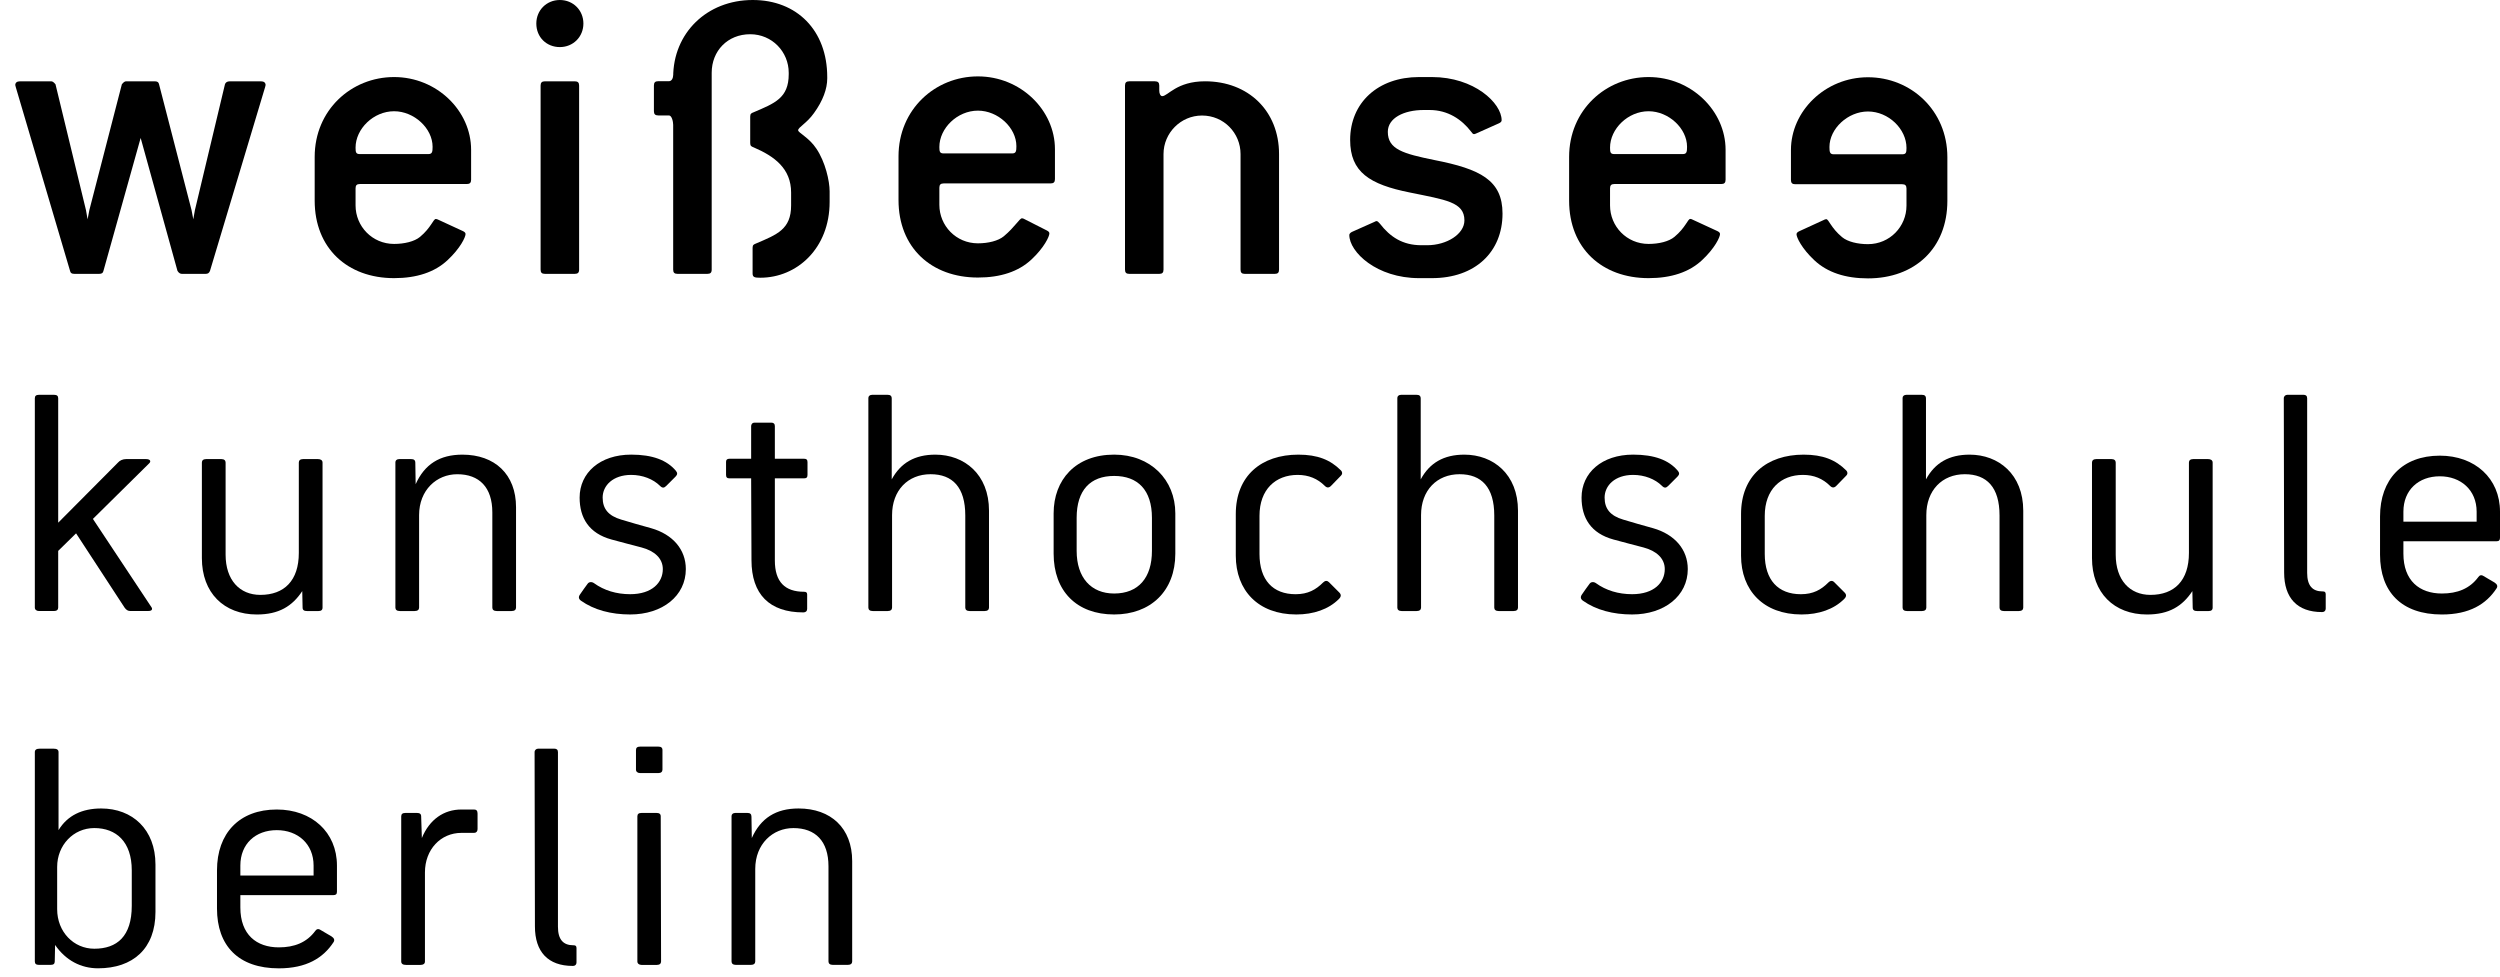
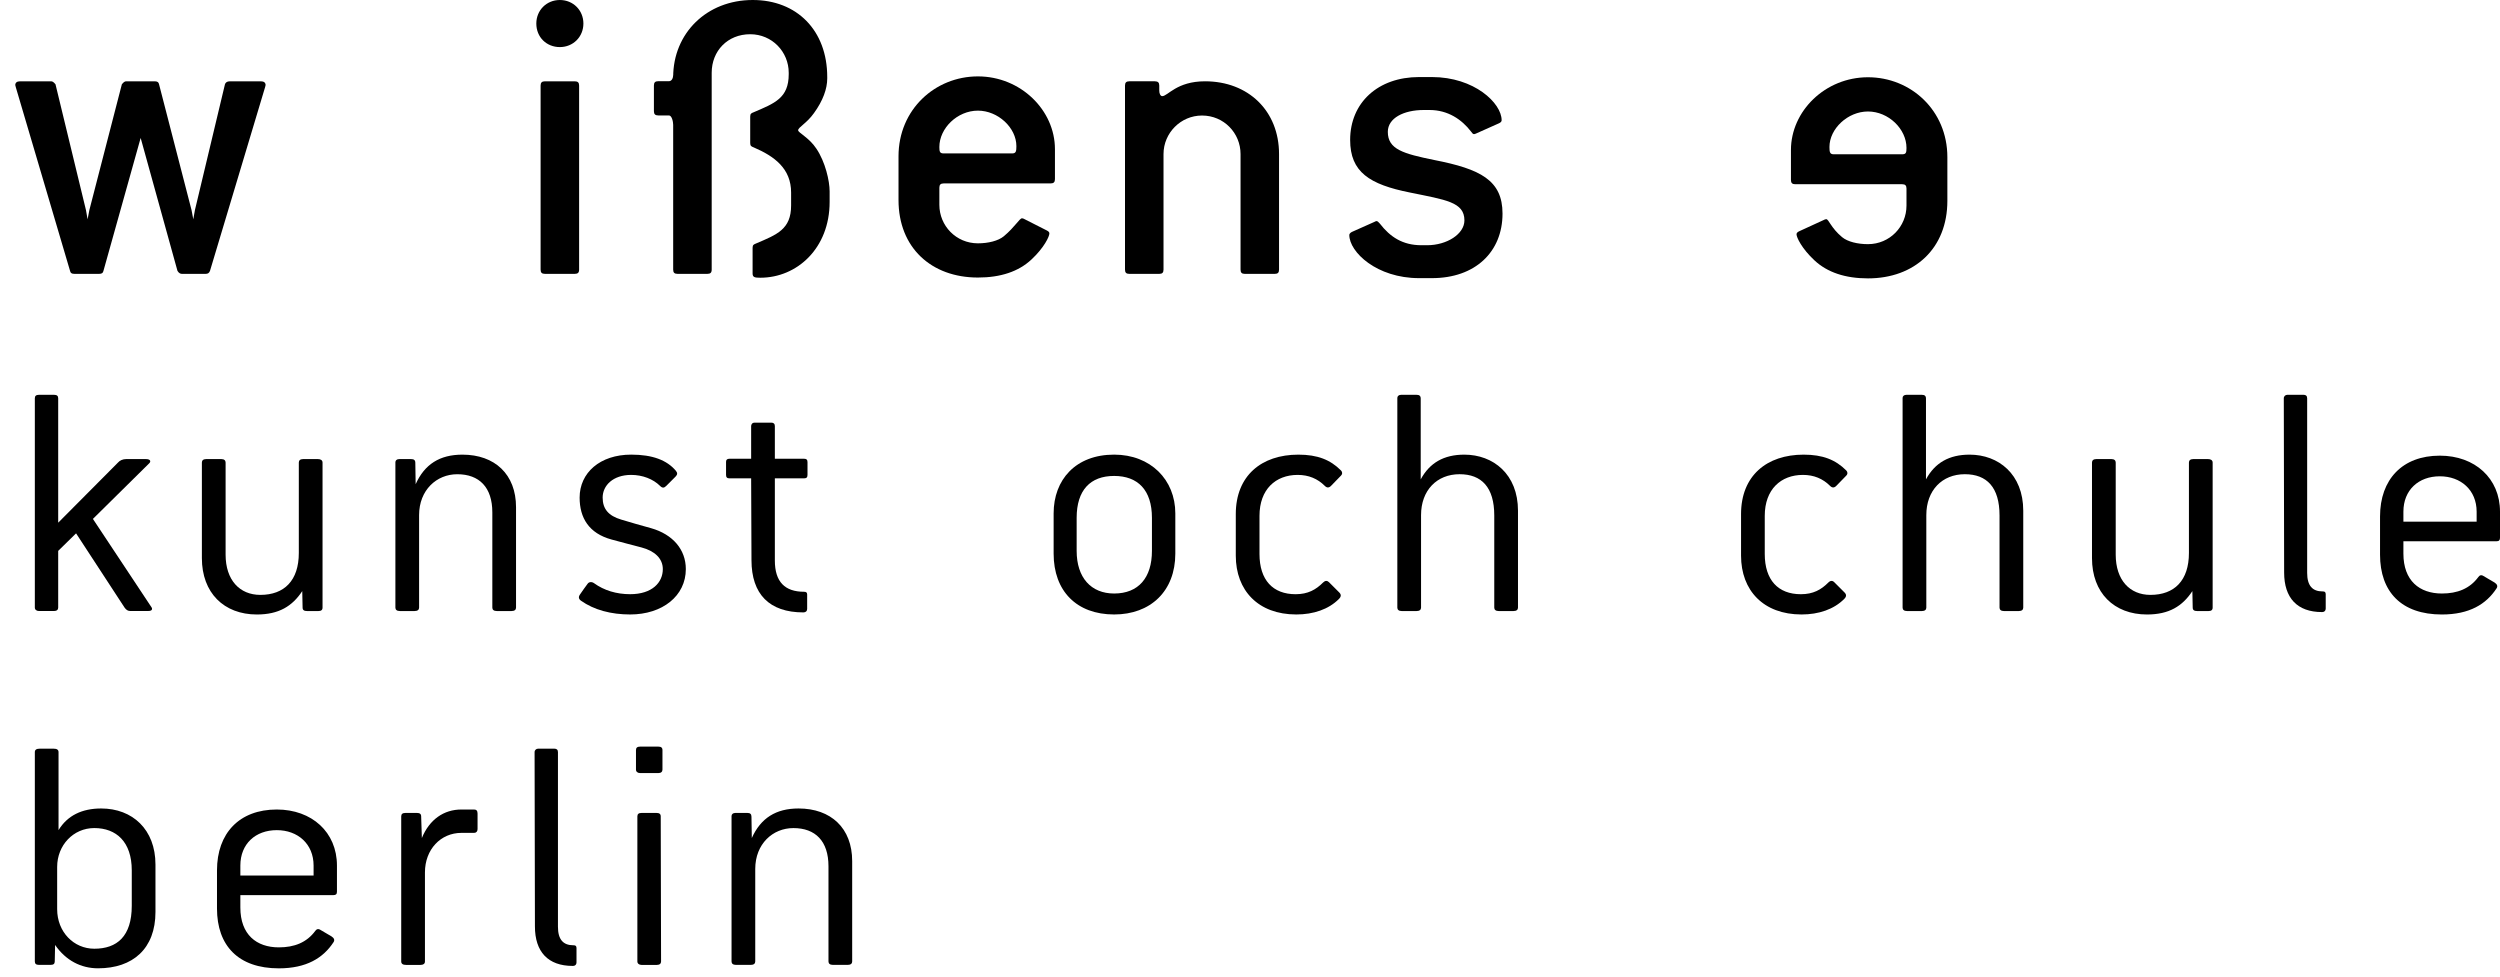
<svg xmlns="http://www.w3.org/2000/svg" width="133" height="52" viewBox="0 0 133 52" fill="none">
  <g id="Logo_KHB" clip-path="url(#clip0_206_3128)">
    <path id="Vector" d="M5.503 14.412C5.48 14.526 5.411 14.569 5.275 14.569H3.955C3.818 14.569 3.749 14.526 3.727 14.412L0.835 4.621C0.835 4.578 0.812 4.552 0.812 4.53C0.812 4.395 0.904 4.326 1.063 4.326H2.725C2.792 4.326 2.861 4.372 2.953 4.486L4.573 11.176L4.66 11.667L4.754 11.176L6.482 4.486C6.572 4.372 6.641 4.326 6.709 4.326H8.234C8.371 4.326 8.44 4.372 8.462 4.486L10.19 11.176L10.283 11.667L10.37 11.176L11.967 4.486C11.992 4.395 12.082 4.326 12.218 4.326H13.88C14.04 4.326 14.13 4.395 14.13 4.53C14.13 4.552 14.108 4.578 14.108 4.621L11.171 14.412C11.126 14.526 11.057 14.569 10.943 14.569H9.67C9.601 14.569 9.509 14.526 9.442 14.412L7.483 7.339L5.503 14.412Z" fill="black" style="fill:black;fill-opacity:1;" />
-     <path id="Vector_2" d="M23.014 7.809C23.014 6.83 22.034 5.918 20.965 5.918C19.871 5.918 18.916 6.853 18.916 7.855C18.916 8.105 18.938 8.197 19.144 8.197H22.786C22.991 8.197 23.014 8.083 23.014 7.809ZM24.835 9.79H19.144C18.983 9.79 18.916 9.859 18.916 10.018V10.928C18.916 12.043 19.804 12.977 20.965 12.977C21.511 12.977 22.045 12.85 22.343 12.604C22.939 12.107 23.048 11.649 23.186 11.649C23.231 11.649 23.276 11.669 23.323 11.692L24.629 12.295C24.721 12.34 24.767 12.386 24.767 12.453C24.767 12.613 24.493 13.204 23.81 13.841C23.128 14.479 22.171 14.797 20.965 14.797C18.482 14.797 16.741 13.204 16.741 10.675V8.347C16.741 5.857 18.688 4.099 20.965 4.099C23.242 4.099 25.063 5.897 25.063 7.969V9.562C25.063 9.721 24.994 9.79 24.835 9.79Z" fill="black" style="fill:black;fill-opacity:1;" />
    <path id="Vector_3" d="M30.581 14.569H28.988C28.829 14.569 28.76 14.504 28.76 14.343V4.553C28.76 4.395 28.829 4.326 28.988 4.326H30.581C30.74 4.326 30.809 4.395 30.809 4.553V14.343C30.809 14.504 30.74 14.569 30.581 14.569ZM29.784 2.505C29.078 2.505 28.532 1.982 28.532 1.252C28.532 0.546 29.078 0 29.784 0C30.491 0 31.037 0.546 31.037 1.252C31.037 1.959 30.491 2.505 29.784 2.505Z" fill="black" style="fill:black;fill-opacity:1;" />
    <path id="Vector_4" d="M40.448 14.775C40.151 14.775 40.038 14.752 40.038 14.547V13.182C40.038 13.023 40.106 13.002 40.22 12.954C41.336 12.476 42.087 12.204 42.087 10.929V10.245C42.087 8.97 41.208 8.318 40.092 7.839C39.98 7.794 39.911 7.771 39.911 7.611V6.201C39.911 6.04 39.98 6.018 40.092 5.973C41.208 5.495 41.96 5.223 41.96 3.948V3.872C41.96 2.754 41.072 1.821 39.911 1.821C38.705 1.821 37.862 2.711 37.862 3.872V14.343C37.862 14.504 37.793 14.569 37.634 14.569H36.041C35.882 14.569 35.813 14.504 35.813 14.343V6.641C35.813 6.481 35.745 6.141 35.586 6.141H35.016C34.857 6.141 34.788 6.072 34.788 5.915V4.548C34.788 4.388 34.857 4.32 35.016 4.32H35.586C35.745 4.32 35.813 4.143 35.813 3.984V4.098C35.813 1.776 37.589 0 40.047 0C42.393 0 44.009 1.615 44.009 4.098V4.175C44.009 4.721 43.782 5.358 43.302 6.018C42.917 6.564 42.461 6.768 42.461 6.93C42.461 7.065 43.043 7.317 43.431 7.908C43.908 8.614 44.136 9.63 44.136 10.178V10.746C44.136 13.204 42.405 14.775 40.448 14.775Z" fill="black" style="fill:black;fill-opacity:1;" />
    <path id="Vector_5" d="M67.818 14.57H66.225C66.065 14.57 65.997 14.504 65.997 14.342V8.196C65.997 7.08 65.109 6.146 63.948 6.146C62.811 6.146 61.899 7.08 61.899 8.196V14.342C61.899 14.504 61.83 14.57 61.673 14.57H60.078C59.918 14.57 59.85 14.504 59.85 14.342V4.553C59.85 4.395 59.918 4.325 60.078 4.325H61.443C61.602 4.325 61.673 4.395 61.673 4.553V4.827C61.673 4.985 61.74 5.115 61.83 5.115C62.127 5.115 62.6 4.325 64.107 4.325C66.408 4.325 68.045 5.897 68.045 8.196V14.342C68.045 14.504 67.979 14.57 67.818 14.57Z" fill="black" style="fill:black;fill-opacity:1;" />
    <path id="Vector_6" d="M73.832 7.013C73.832 7.948 74.651 8.174 76.313 8.515C78.749 8.992 79.934 9.584 79.934 11.362C79.934 13.409 78.476 14.797 76.178 14.797H75.494C73.241 14.797 71.783 13.409 71.783 12.5C71.783 12.452 71.828 12.386 71.918 12.34L73.115 11.806C73.158 11.783 73.205 11.761 73.227 11.761C73.295 11.761 73.341 11.828 73.409 11.897C73.955 12.604 74.619 13.046 75.62 13.046H75.923C76.97 13.046 77.907 12.452 77.907 11.725C77.907 10.745 76.907 10.633 75.017 10.244C72.852 9.812 71.828 9.152 71.828 7.445C71.828 5.464 73.308 4.099 75.494 4.099H76.178C78.431 4.099 79.887 5.486 79.887 6.398C79.887 6.464 79.842 6.512 79.752 6.556L78.557 7.09C78.512 7.115 78.443 7.136 78.42 7.136C78.351 7.136 78.32 7.075 78.261 7.001C77.766 6.356 77.03 5.852 76.05 5.852H75.746C74.676 5.852 73.832 6.284 73.832 7.013Z" fill="black" style="fill:black;fill-opacity:1;" />
    <path id="Vector_7" d="M54.072 7.776C54.072 6.795 53.094 5.886 52.025 5.886C50.931 5.886 49.974 6.821 49.974 7.821C49.974 8.07 49.998 8.162 50.204 8.162H53.846C54.051 8.162 54.072 8.048 54.072 7.776ZM55.895 9.758H50.204C50.043 9.758 49.974 9.825 49.974 9.986V10.895C49.974 12.011 50.864 12.945 52.025 12.945C52.571 12.945 53.105 12.816 53.403 12.569C53.999 12.072 54.236 11.613 54.372 11.613C54.417 11.613 54.464 11.636 54.507 11.66L55.689 12.26C55.781 12.308 55.827 12.351 55.827 12.42C55.827 12.579 55.553 13.172 54.87 13.809C54.186 14.447 53.231 14.765 52.025 14.765C49.542 14.765 47.801 13.172 47.801 10.643V8.315C47.801 5.825 49.748 4.064 52.025 4.064C54.302 4.064 56.123 5.862 56.123 7.935V9.528C56.123 9.689 56.054 9.758 55.895 9.758Z" fill="black" style="fill:black;fill-opacity:1;" />
-     <path id="Vector_8" d="M89.751 7.809C89.751 6.83 88.772 5.918 87.703 5.918C86.609 5.918 85.654 6.853 85.654 7.854C85.654 8.105 85.676 8.197 85.882 8.197H89.523C89.729 8.197 89.751 8.083 89.751 7.809ZM91.573 9.79H85.882C85.721 9.79 85.654 9.859 85.654 10.018V10.928C85.654 12.043 86.54 12.977 87.703 12.977C88.249 12.977 88.784 12.85 89.081 12.601C89.678 12.107 89.786 11.646 89.924 11.646C89.969 11.646 90.016 11.669 90.061 11.692L91.367 12.295C91.459 12.34 91.505 12.386 91.505 12.453C91.505 12.613 91.232 13.204 90.548 13.841C89.866 14.479 88.91 14.797 87.703 14.797C85.222 14.797 83.477 13.204 83.477 10.675V8.347C83.477 5.857 85.427 4.099 87.703 4.099C89.98 4.099 91.801 5.897 91.801 7.969V9.562C91.801 9.721 91.732 9.79 91.573 9.79Z" fill="black" style="fill:black;fill-opacity:1;" />
    <path id="Vector_9" d="M97.555 8.208H101.197C101.403 8.208 101.425 8.117 101.425 7.868C101.425 6.864 100.47 5.931 99.376 5.931C98.307 5.931 97.327 6.843 97.327 7.821C97.327 8.096 97.351 8.208 97.555 8.208ZM95.278 9.575V7.982C95.278 5.909 97.101 4.11 99.376 4.11C101.655 4.11 103.6 5.87 103.6 8.36V10.686C103.6 13.217 101.857 14.81 99.376 14.81C98.17 14.81 97.213 14.49 96.531 13.853C95.848 13.217 95.575 12.626 95.575 12.465C95.575 12.398 95.62 12.351 95.71 12.306L97.02 11.705C97.065 11.682 97.11 11.66 97.156 11.66C97.291 11.66 97.401 12.119 97.998 12.615C98.296 12.863 98.83 12.989 99.376 12.989C100.537 12.989 101.425 12.054 101.425 10.941V10.029C101.425 9.872 101.358 9.801 101.197 9.801H95.505C95.347 9.801 95.278 9.732 95.278 9.575Z" fill="black" style="fill:black;fill-opacity:1;" />
    <path id="Vector_10" d="M1.853 21.187C1.853 21.06 1.926 21.004 2.072 21.004H2.877C3.023 21.004 3.096 21.06 3.096 21.187V27.807L6.278 24.607C6.369 24.498 6.534 24.424 6.699 24.424H7.778C7.979 24.424 8.052 24.534 7.943 24.643L4.943 27.606L8.07 32.323C8.088 32.343 8.088 32.379 8.088 32.397C8.088 32.47 8.015 32.506 7.869 32.506H6.936C6.809 32.506 6.717 32.452 6.626 32.323L4.047 28.374L3.096 29.307V32.323C3.096 32.434 3.023 32.506 2.877 32.506H2.072C1.944 32.506 1.853 32.434 1.853 32.323V21.187Z" fill="black" style="fill:black;fill-opacity:1;" />
    <path id="Vector_11" d="M10.74 24.607C10.74 24.498 10.813 24.424 10.959 24.424H11.783C11.928 24.424 12.002 24.498 12.002 24.607V29.508C12.002 30.861 12.752 31.648 13.85 31.648C15.129 31.648 15.897 30.88 15.897 29.416V24.607C15.897 24.498 15.97 24.424 16.116 24.424H16.922C17.049 24.424 17.159 24.48 17.159 24.607V32.325C17.159 32.452 17.085 32.508 16.939 32.508H16.337C16.172 32.508 16.098 32.452 16.098 32.325L16.08 31.447C15.549 32.251 14.836 32.691 13.666 32.691C11.91 32.691 10.74 31.537 10.74 29.691V24.607Z" fill="black" style="fill:black;fill-opacity:1;" />
    <path id="Vector_12" d="M21.035 24.589C21.035 24.497 21.108 24.424 21.236 24.424H21.876C22.022 24.424 22.095 24.479 22.095 24.625L22.113 25.759C22.589 24.698 23.394 24.187 24.6 24.187C26.319 24.187 27.453 25.229 27.453 26.984V32.324C27.453 32.434 27.38 32.507 27.216 32.507H26.429C26.265 32.507 26.192 32.434 26.192 32.324V27.259C26.192 25.924 25.497 25.229 24.326 25.229C23.229 25.229 22.296 26.071 22.296 27.404V32.324C22.296 32.434 22.223 32.507 22.059 32.507H21.272C21.108 32.507 21.035 32.434 21.035 32.324V24.589Z" fill="black" style="fill:black;fill-opacity:1;" />
    <path id="Vector_13" d="M33.579 24.186C34.713 24.186 35.481 24.479 35.957 25.046C36.048 25.155 36.048 25.247 35.939 25.356L35.445 25.85C35.334 25.961 35.243 25.979 35.115 25.85C34.749 25.485 34.182 25.265 33.579 25.265C32.61 25.265 32.061 25.832 32.061 26.472C32.061 27.075 32.372 27.441 33.048 27.642C33.707 27.843 33.927 27.899 34.64 28.1C35.792 28.428 36.486 29.234 36.486 30.276C36.486 31.703 35.243 32.69 33.524 32.69C32.519 32.69 31.604 32.451 30.909 31.958C30.782 31.866 30.764 31.757 30.854 31.629C31.001 31.41 31.11 31.263 31.257 31.062C31.329 30.953 31.476 30.935 31.604 31.026C32.135 31.41 32.793 31.611 33.524 31.611C34.695 31.611 35.262 30.989 35.262 30.276C35.262 29.709 34.823 29.307 34.128 29.124C33.579 28.977 33.195 28.886 32.537 28.703C31.329 28.374 30.836 27.551 30.836 26.472C30.836 25.155 31.916 24.186 33.579 24.186Z" fill="black" style="fill:black;fill-opacity:1;" />
    <path id="Vector_14" d="M38.626 24.57C38.626 24.461 38.681 24.405 38.809 24.405H39.961V22.668C39.961 22.668 39.961 22.485 40.144 22.485H41.039C41.149 22.485 41.222 22.541 41.222 22.668V24.405H42.776C42.906 24.405 42.959 24.461 42.959 24.588V25.265C42.959 25.394 42.906 25.448 42.776 25.448H41.222V29.819C41.222 30.953 41.754 31.482 42.776 31.482C42.888 31.482 42.941 31.52 42.941 31.629V32.397C42.941 32.507 42.868 32.58 42.74 32.58C40.93 32.58 39.979 31.611 39.979 29.801L39.961 25.448H38.809C38.681 25.448 38.626 25.394 38.626 25.265V24.57Z" fill="black" style="fill:black;fill-opacity:1;" />
-     <path id="Vector_15" d="M46.197 21.169C46.197 21.078 46.27 21.004 46.398 21.004H47.221C47.367 21.004 47.44 21.059 47.44 21.205V25.503C47.916 24.625 48.666 24.187 49.762 24.187C51.298 24.187 52.615 25.228 52.615 27.168V32.325C52.615 32.434 52.541 32.508 52.378 32.508H51.59C51.427 32.508 51.353 32.434 51.353 32.325V27.422C51.353 25.924 50.677 25.228 49.507 25.228C48.3 25.228 47.458 26.087 47.458 27.404V32.325C47.458 32.434 47.385 32.508 47.221 32.508H46.434C46.27 32.508 46.197 32.434 46.197 32.325V21.169Z" fill="black" style="fill:black;fill-opacity:1;" />
    <path id="Vector_16" d="M59.272 31.575C60.569 31.575 61.283 30.733 61.283 29.307V27.55C61.283 26.07 60.533 25.32 59.272 25.32C58.009 25.32 57.278 26.07 57.278 27.55V29.307C57.278 30.733 58.046 31.575 59.272 31.575ZM56.053 27.314C56.053 25.521 57.223 24.186 59.272 24.186C61.21 24.186 62.527 25.521 62.527 27.314V29.453C62.527 31.446 61.21 32.69 59.272 32.69C57.278 32.69 56.053 31.446 56.053 29.453V27.314Z" fill="black" style="fill:black;fill-opacity:1;" />
    <path id="Vector_17" d="M65.744 27.35C65.744 25.303 67.115 24.187 69.072 24.187C70.097 24.187 70.773 24.461 71.34 25.028C71.412 25.1 71.432 25.211 71.34 25.303L70.809 25.85C70.7 25.96 70.59 25.96 70.481 25.85C70.097 25.466 69.621 25.265 69.035 25.265C67.865 25.265 67.005 26.033 67.005 27.442V29.471C67.005 30.862 67.719 31.612 68.925 31.612C69.584 31.612 70.005 31.373 70.389 30.989C70.499 30.88 70.608 30.88 70.7 30.971L71.249 31.52C71.358 31.63 71.358 31.739 71.229 31.867C70.682 32.416 69.876 32.69 68.963 32.69C66.932 32.69 65.744 31.409 65.744 29.563V27.35Z" fill="black" style="fill:black;fill-opacity:1;" />
    <path id="Vector_18" d="M74.338 21.169C74.338 21.078 74.412 21.004 74.539 21.004H75.363C75.508 21.004 75.582 21.059 75.582 21.205V25.503C76.057 24.625 76.807 24.187 77.904 24.187C79.44 24.187 80.757 25.228 80.757 27.168V32.325C80.757 32.434 80.683 32.508 80.52 32.508H79.732C79.569 32.508 79.495 32.434 79.495 32.325V27.422C79.495 25.924 78.819 25.228 77.649 25.228C76.441 25.228 75.6 26.087 75.6 27.404V32.325C75.6 32.434 75.526 32.508 75.363 32.508H74.575C74.412 32.508 74.338 32.434 74.338 32.325V21.169Z" fill="black" style="fill:black;fill-opacity:1;" />
-     <path id="Vector_19" d="M86.883 24.186C88.017 24.186 88.785 24.479 89.26 25.046C89.352 25.155 89.352 25.247 89.242 25.356L88.749 25.85C88.638 25.961 88.546 25.979 88.419 25.85C88.053 25.485 87.486 25.265 86.883 25.265C85.914 25.265 85.365 25.832 85.365 26.472C85.365 27.075 85.675 27.441 86.352 27.642C87.01 27.843 87.231 27.899 87.943 28.1C89.095 28.428 89.79 29.234 89.79 30.276C89.79 31.703 88.546 32.69 86.827 32.69C85.822 32.69 84.907 32.451 84.213 31.958C84.085 31.866 84.067 31.757 84.157 31.629C84.304 31.41 84.414 31.263 84.561 31.062C84.633 30.953 84.78 30.935 84.907 31.026C85.438 31.41 86.097 31.611 86.827 31.611C87.999 31.611 88.566 30.989 88.566 30.276C88.566 29.709 88.126 29.307 87.432 29.124C86.883 28.977 86.499 28.886 85.84 28.703C84.633 28.374 84.139 27.551 84.139 26.472C84.139 25.155 85.219 24.186 86.883 24.186Z" fill="black" style="fill:black;fill-opacity:1;" />
    <path id="Vector_20" d="M92.624 27.35C92.624 25.303 93.995 24.187 95.953 24.187C96.977 24.187 97.653 24.461 98.221 25.028C98.293 25.1 98.312 25.211 98.221 25.303L97.689 25.85C97.58 25.96 97.471 25.96 97.361 25.85C96.977 25.466 96.501 25.265 95.915 25.265C94.745 25.265 93.885 26.033 93.885 27.442V29.471C93.885 30.862 94.6 31.612 95.805 31.612C96.464 31.612 96.885 31.373 97.269 30.989C97.379 30.88 97.489 30.88 97.58 30.971L98.129 31.52C98.239 31.63 98.239 31.739 98.109 31.867C97.562 32.416 96.757 32.69 95.843 32.69C93.812 32.69 92.624 31.409 92.624 29.563V27.35Z" fill="black" style="fill:black;fill-opacity:1;" />
    <path id="Vector_21" d="M101.218 21.169C101.218 21.078 101.292 21.004 101.419 21.004H102.243C102.388 21.004 102.462 21.059 102.462 21.205V25.503C102.937 24.625 103.687 24.187 104.784 24.187C106.32 24.187 107.637 25.228 107.637 27.168V32.325C107.637 32.434 107.563 32.508 107.4 32.508H106.612C106.449 32.508 106.375 32.434 106.375 32.325V27.422C106.375 25.924 105.699 25.228 104.529 25.228C103.321 25.228 102.48 26.087 102.48 27.404V32.325C102.48 32.434 102.406 32.508 102.243 32.508H101.455C101.292 32.508 101.218 32.434 101.218 32.325V21.169Z" fill="black" style="fill:black;fill-opacity:1;" />
    <path id="Vector_22" d="M111.294 24.607C111.294 24.498 111.368 24.424 111.513 24.424H112.337C112.482 24.424 112.556 24.498 112.556 24.607V29.508C112.556 30.861 113.306 31.648 114.402 31.648C115.683 31.648 116.451 30.88 116.451 29.416V24.607C116.451 24.498 116.525 24.424 116.67 24.424H117.476C117.603 24.424 117.713 24.48 117.713 24.607V32.325C117.713 32.452 117.639 32.508 117.494 32.508H116.891C116.726 32.508 116.652 32.452 116.652 32.325L116.634 31.447C116.103 32.251 115.391 32.691 114.221 32.691C112.464 32.691 111.294 31.537 111.294 29.691V24.607Z" fill="black" style="fill:black;fill-opacity:1;" />
    <path id="Vector_23" d="M121.681 21.004H122.558C122.668 21.004 122.741 21.06 122.741 21.187V30.477C122.741 31.153 123.016 31.464 123.565 31.464H123.583C123.674 31.464 123.728 31.501 123.728 31.611V32.379C123.728 32.488 123.656 32.562 123.545 32.562H123.527C122.212 32.562 121.516 31.812 121.516 30.459L121.498 21.187C121.498 21.078 121.589 21.004 121.681 21.004Z" fill="black" style="fill:black;fill-opacity:1;" />
    <path id="Vector_24" d="M131.757 27.753V27.221C131.757 26.07 130.915 25.339 129.799 25.339C128.665 25.339 127.861 26.07 127.861 27.221V27.753H131.757ZM126.618 27.478C126.618 25.503 127.806 24.241 129.799 24.241C131.665 24.241 133 25.448 133 27.221V28.612C133 28.739 132.945 28.795 132.817 28.795H127.861V29.453C127.861 30.898 128.721 31.575 129.909 31.575C130.732 31.575 131.391 31.318 131.848 30.697C131.92 30.587 132.012 30.587 132.085 30.623L132.708 30.989C132.853 31.081 132.891 31.191 132.817 31.3C132.268 32.142 131.373 32.691 129.909 32.691C127.752 32.691 126.618 31.483 126.618 29.508L126.618 27.478Z" fill="black" style="fill:black;fill-opacity:1;" />
    <path id="Vector_25" d="M5.016 50.472C6.224 50.472 7.01 49.815 7.01 48.188V46.303C7.01 44.785 6.186 44.053 5.016 44.053C3.9 44.053 3.041 44.968 3.041 46.12V48.369C3.041 49.577 3.92 50.472 5.016 50.472ZM1.853 40.013C1.853 39.885 1.944 39.83 2.109 39.83H2.859C3.023 39.83 3.114 39.885 3.114 40.013V44.163C3.59 43.377 4.376 43.011 5.382 43.011C7.046 43.011 8.271 44.127 8.271 45.993V48.516C8.271 50.472 7.065 51.514 5.217 51.514C4.304 51.514 3.498 51.094 2.931 50.271L2.913 51.148C2.913 51.278 2.84 51.331 2.694 51.331H2.072C1.926 51.331 1.853 51.278 1.853 51.148V40.013Z" fill="black" style="fill:black;fill-opacity:1;" />
    <path id="Vector_26" d="M16.683 46.578V46.047C16.683 44.895 15.841 44.164 14.725 44.164C13.591 44.164 12.787 44.895 12.787 46.047V46.578H16.683ZM11.544 46.303C11.544 44.328 12.732 43.066 14.725 43.066C16.591 43.066 17.926 44.273 17.926 46.047V47.437C17.926 47.565 17.871 47.62 17.743 47.62H12.787V48.279C12.787 49.723 13.647 50.4 14.835 50.4C15.658 50.4 16.317 50.143 16.774 49.522C16.846 49.413 16.938 49.413 17.011 49.449L17.634 49.815C17.779 49.906 17.817 50.016 17.743 50.125C17.194 50.967 16.299 51.516 14.835 51.516C12.678 51.516 11.544 50.308 11.544 48.333V46.303Z" fill="black" style="fill:black;fill-opacity:1;" />
    <path id="Vector_27" d="M21.345 43.432C21.345 43.304 21.419 43.249 21.564 43.249H22.187C22.332 43.249 22.406 43.304 22.406 43.432L22.443 44.584C22.845 43.597 23.613 43.066 24.545 43.066H25.223C25.35 43.066 25.406 43.139 25.406 43.285V44.108C25.406 44.236 25.332 44.309 25.223 44.309H24.545C23.448 44.309 22.607 45.187 22.607 46.413V51.15C22.607 51.277 22.515 51.333 22.37 51.333H21.602C21.437 51.333 21.345 51.277 21.345 51.15V43.432Z" fill="black" style="fill:black;fill-opacity:1;" />
    <path id="Vector_28" d="M28.623 39.83H29.5C29.61 39.83 29.683 39.885 29.683 40.013V49.302C29.683 49.978 29.958 50.289 30.507 50.289H30.525C30.616 50.289 30.67 50.327 30.67 50.436V51.204C30.67 51.313 30.598 51.387 30.489 51.387H30.469C29.154 51.387 28.458 50.637 28.458 49.284L28.44 40.013C28.44 39.903 28.531 39.83 28.623 39.83Z" fill="black" style="fill:black;fill-opacity:1;" />
    <path id="Vector_29" d="M33.908 43.432C33.908 43.305 33.981 43.249 34.127 43.249H34.931C35.078 43.249 35.151 43.305 35.151 43.432L35.169 51.15C35.169 51.259 35.096 51.333 34.95 51.333H34.127C33.999 51.333 33.908 51.259 33.908 51.15V43.432ZM33.834 39.903C33.834 39.775 33.908 39.72 34.053 39.72H35.023C35.169 39.72 35.243 39.775 35.243 39.903V40.945C35.243 41.055 35.169 41.128 35.023 41.128H34.053C33.926 41.128 33.834 41.055 33.834 40.945V39.903Z" fill="black" style="fill:black;fill-opacity:1;" />
    <path id="Vector_30" d="M38.918 43.413C38.918 43.322 38.991 43.248 39.119 43.248H39.759C39.905 43.248 39.978 43.304 39.978 43.45L39.996 44.584C40.472 43.523 41.277 43.011 42.483 43.011C44.202 43.011 45.336 44.054 45.336 45.809V51.149C45.336 51.258 45.263 51.332 45.099 51.332H44.312C44.148 51.332 44.075 51.258 44.075 51.149V46.084C44.075 44.748 43.38 44.054 42.209 44.054C41.112 44.054 40.179 44.894 40.179 46.229V51.149C40.179 51.258 40.106 51.332 39.942 51.332H39.155C38.991 51.332 38.918 51.258 38.918 51.149V43.413Z" fill="black" style="fill:black;fill-opacity:1;" />
  </g>
  <defs>
    <clipPath id="clip0_206_3128">
      <rect width="132.188" height="51.516" fill="white" style="fill:white;fill-opacity:1;" transform="translate(0.812)" />
    </clipPath>
  </defs>
</svg>